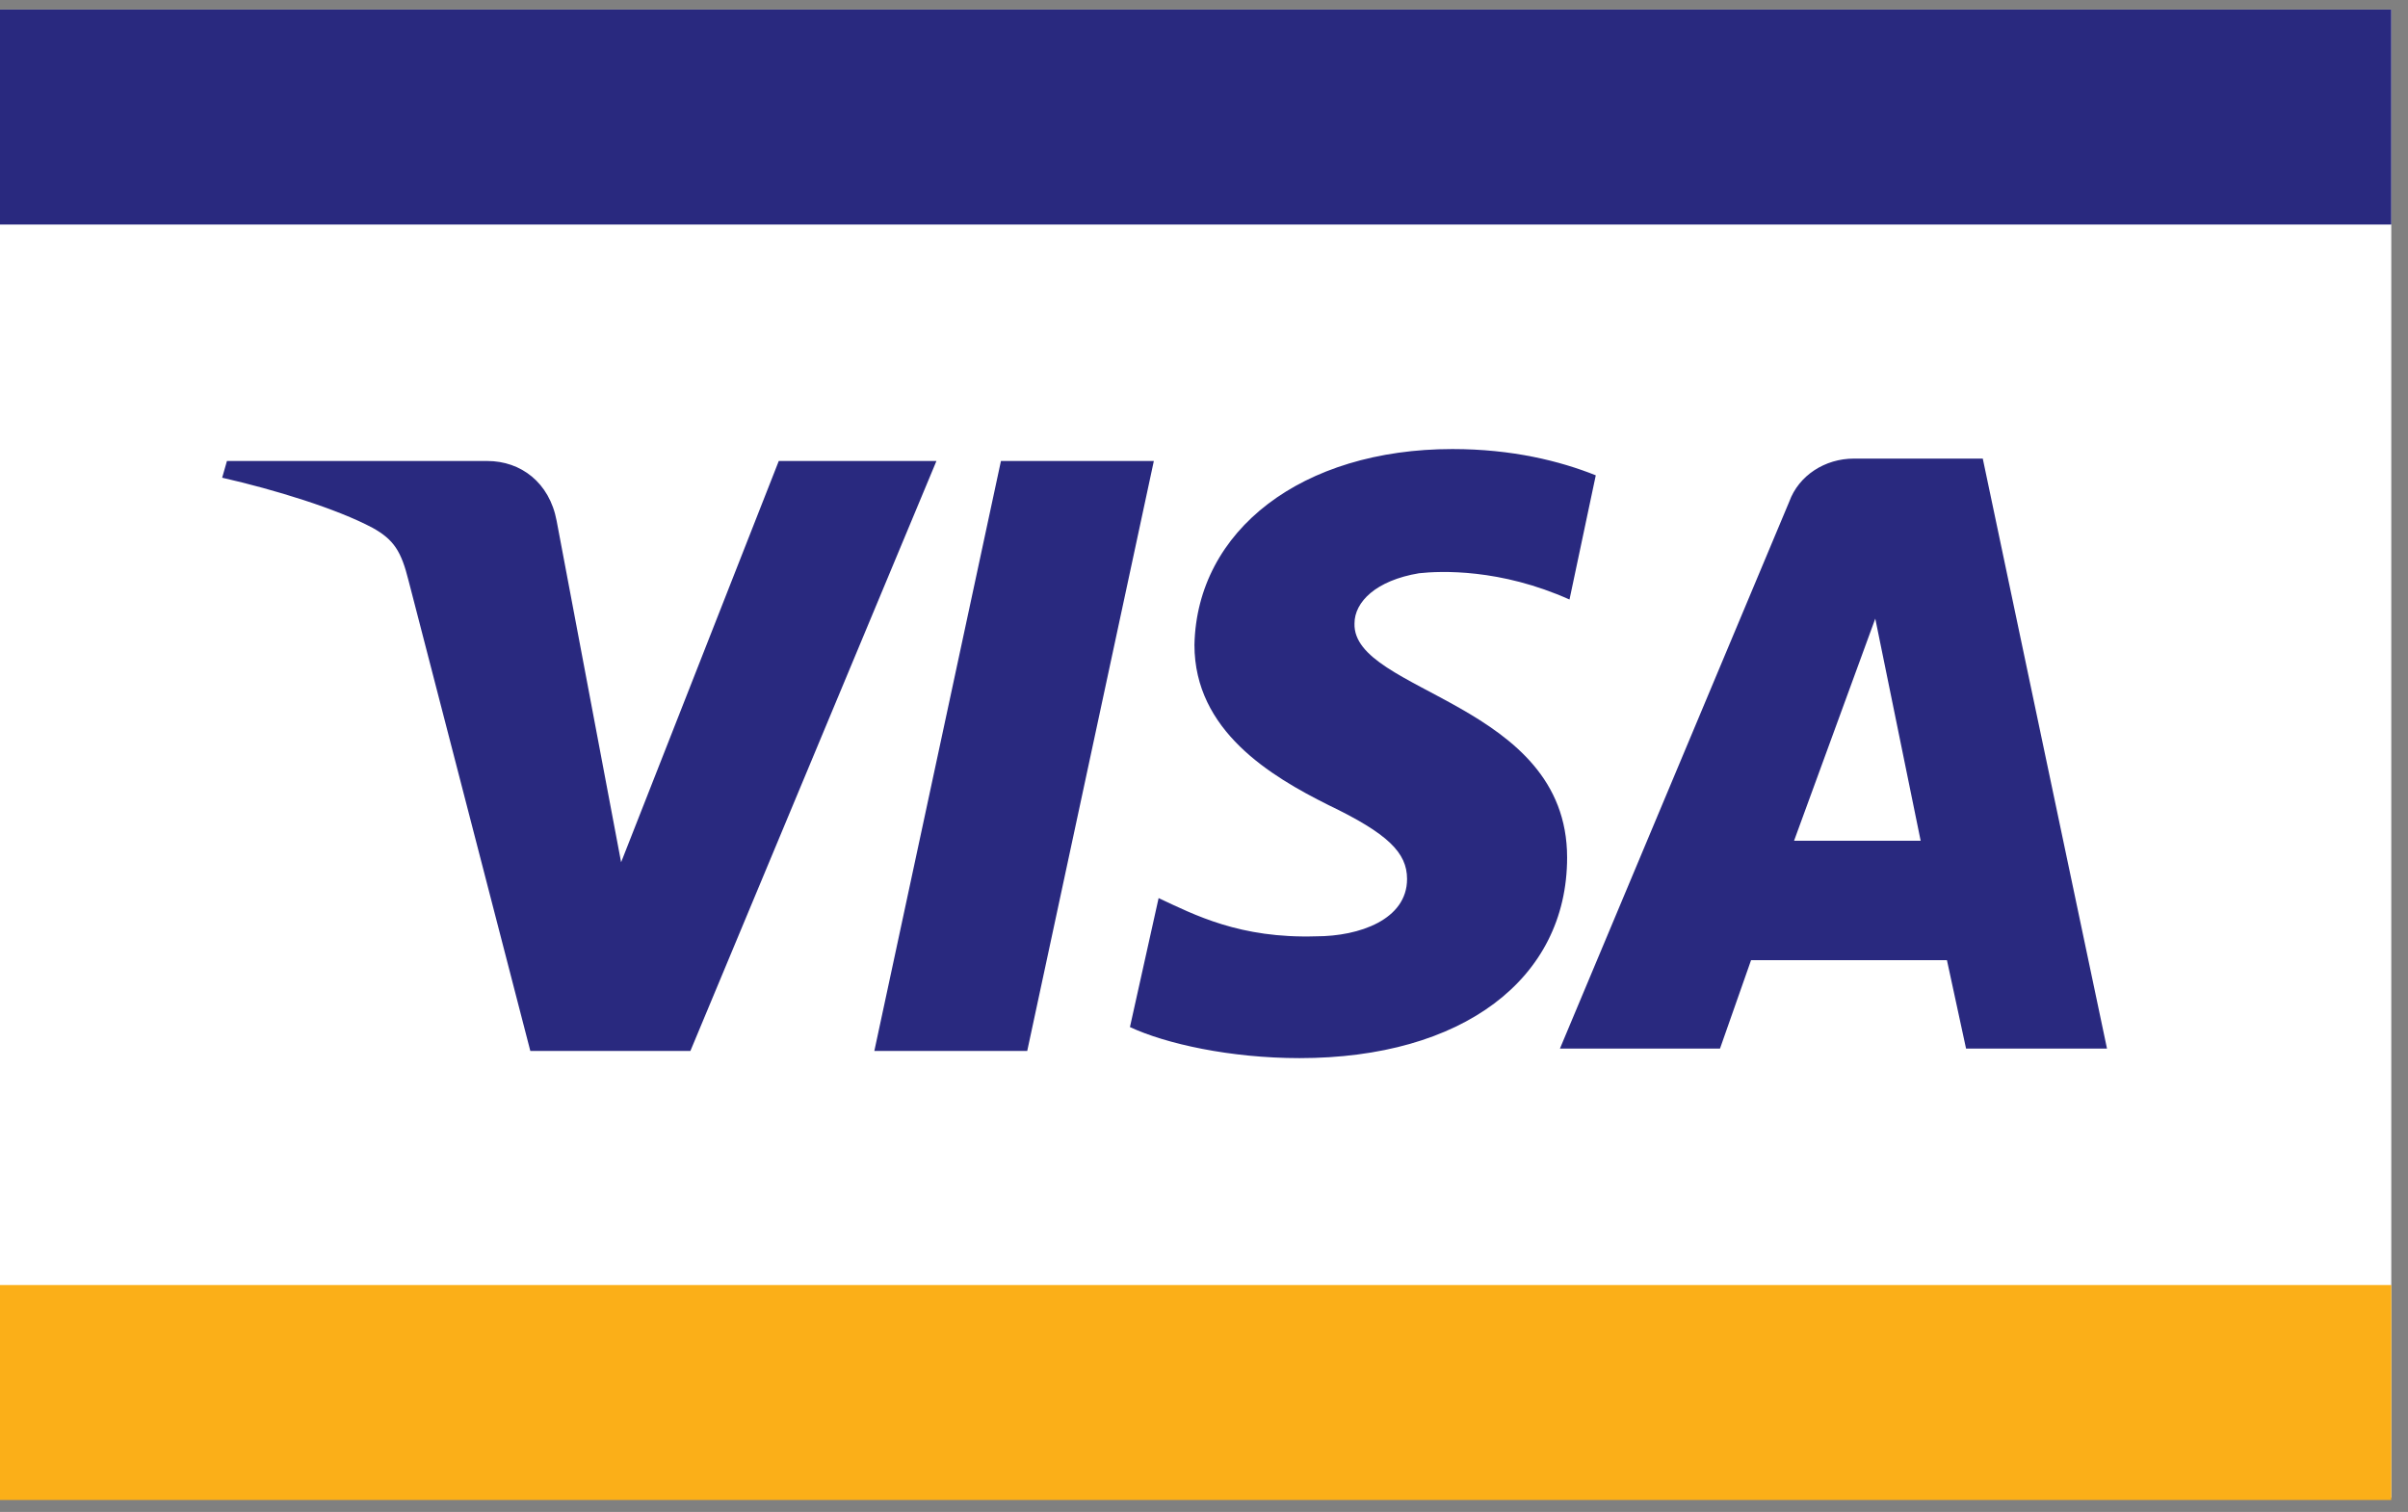
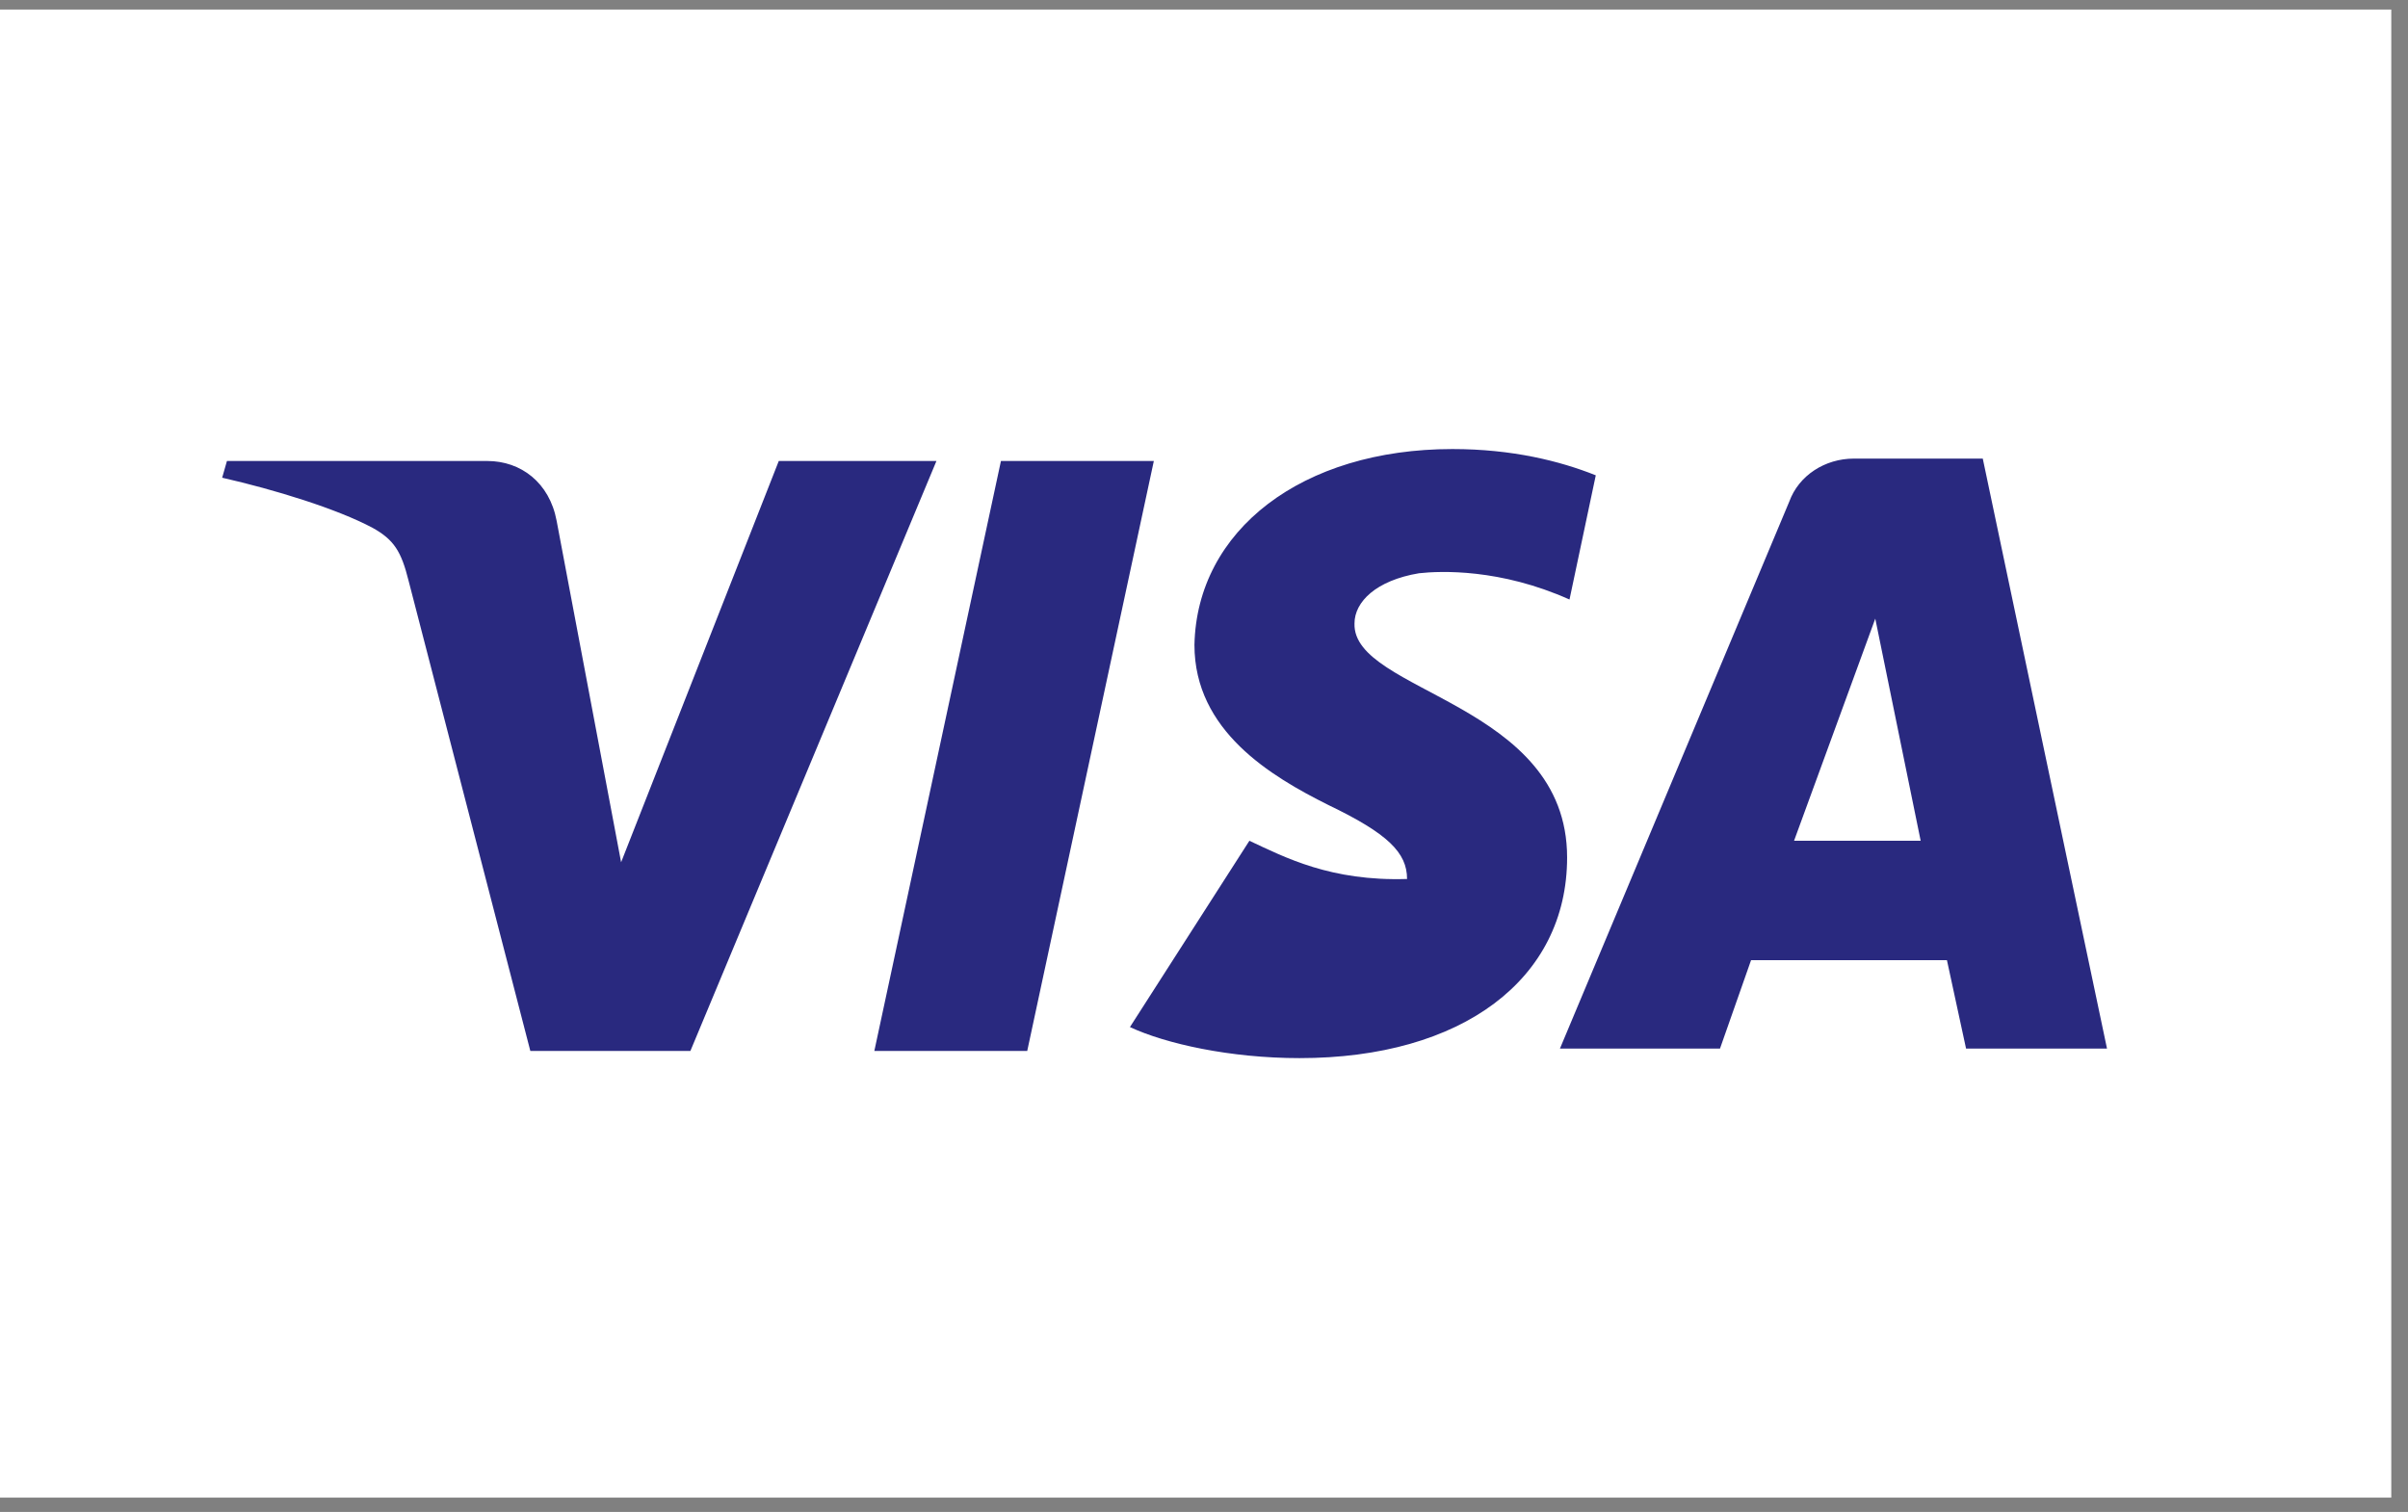
<svg xmlns="http://www.w3.org/2000/svg" version="1.1" id="Layer_1" x="0px" y="0px" viewBox="0 0 100.8 63.3" style="enable-background:new 0 0 100.8 63.3;" xml:space="preserve">
  <rect x="0" y="0" width="100.8" height="63.3" fill="#808080" stroke="none" />
  <style type="text/css">
	.st0{fill:#FFFFFF;}
	.st1{fill:#FBAF18;}
	.st2{fill:#29297F;}
</style>
  <rect x="0" y="0.4" class="st0" width="100.1" height="62.3" />
-   <rect x="0" y="53.8" class="st1" width="100.1" height="9" />
-   <rect x="0" y="0.4" class="st2" width="100.1" height="9" />
-   <path class="st2" d="M39.2,19.3L28.9,44h-6.7l-5.1-19.7c-0.3-1.2-0.6-1.7-1.5-2.2c-1.5-0.8-4.1-1.6-6.3-2.1l0.2-0.7h10.9  c1.4,0,2.6,0.9,2.9,2.5L26,36.1l6.6-16.8L39.2,19.3 M65.6,35.9c0-6.5-9-6.9-8.9-9.8c0-0.9,0.9-1.8,2.7-2.1c0.9-0.1,3.4-0.2,6.3,1.1  l1.1-5.2c-1.5-0.6-3.5-1.1-6-1.1c-6.3,0-10.7,3.4-10.8,8.2c0,3.6,3.2,5.5,5.6,6.7c2.5,1.2,3.3,2,3.3,3.1c0,1.7-2,2.4-3.8,2.4  c-3.2,0.1-5.1-0.9-6.6-1.6L47.3,43c1.5,0.7,4.2,1.3,7.1,1.3C61.2,44.3,65.6,41,65.6,35.9 M82.3,43.9h5.9L83,19.2h-5.4  c-1.2,0-2.3,0.7-2.7,1.8l-9.6,22.9H72l1.3-3.7h8.2L82.3,43.9z M75.1,35.2l3.4-9.3l1.9,9.3H75.1z M48.3,19.3L43,44h-6.4l5.3-24.7  C41.9,19.3,48.3,19.3,48.3,19.3z" />
+   <path class="st2" d="M39.2,19.3L28.9,44h-6.7l-5.1-19.7c-0.3-1.2-0.6-1.7-1.5-2.2c-1.5-0.8-4.1-1.6-6.3-2.1l0.2-0.7h10.9  c1.4,0,2.6,0.9,2.9,2.5L26,36.1l6.6-16.8L39.2,19.3 M65.6,35.9c0-6.5-9-6.9-8.9-9.8c0-0.9,0.9-1.8,2.7-2.1c0.9-0.1,3.4-0.2,6.3,1.1  l1.1-5.2c-1.5-0.6-3.5-1.1-6-1.1c-6.3,0-10.7,3.4-10.8,8.2c0,3.6,3.2,5.5,5.6,6.7c2.5,1.2,3.3,2,3.3,3.1c-3.2,0.1-5.1-0.9-6.6-1.6L47.3,43c1.5,0.7,4.2,1.3,7.1,1.3C61.2,44.3,65.6,41,65.6,35.9 M82.3,43.9h5.9L83,19.2h-5.4  c-1.2,0-2.3,0.7-2.7,1.8l-9.6,22.9H72l1.3-3.7h8.2L82.3,43.9z M75.1,35.2l3.4-9.3l1.9,9.3H75.1z M48.3,19.3L43,44h-6.4l5.3-24.7  C41.9,19.3,48.3,19.3,48.3,19.3z" />
</svg>